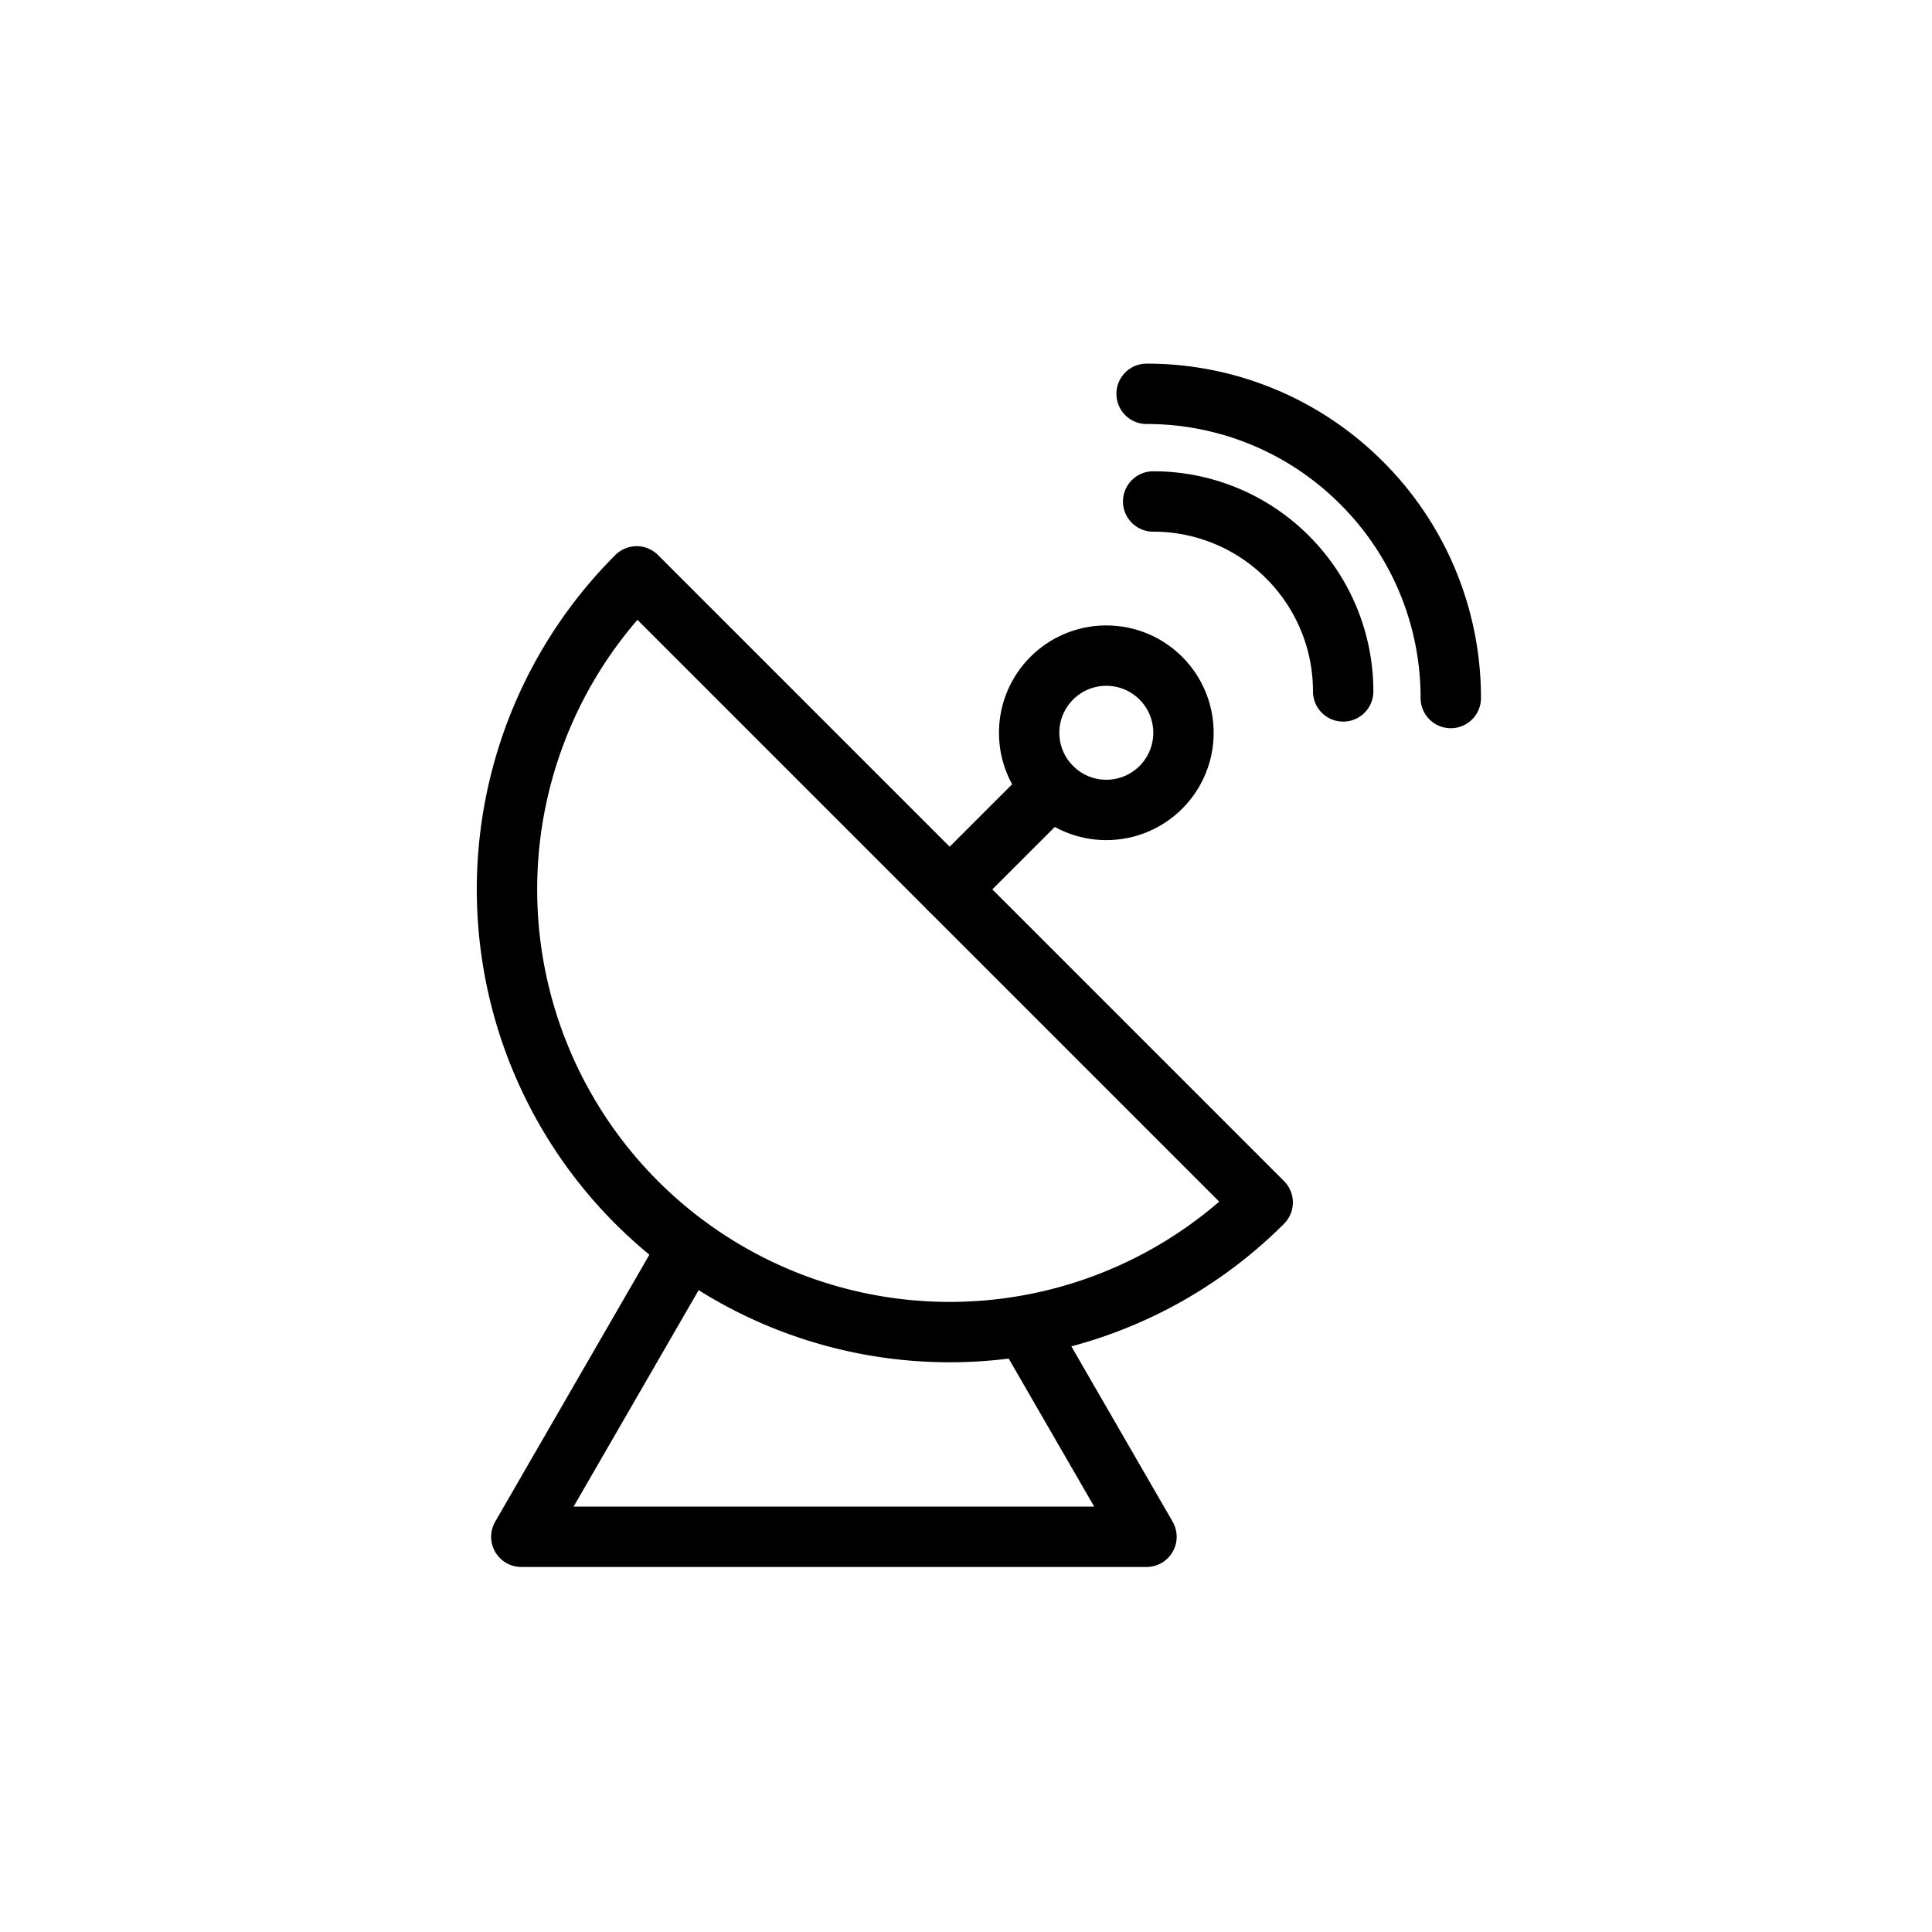
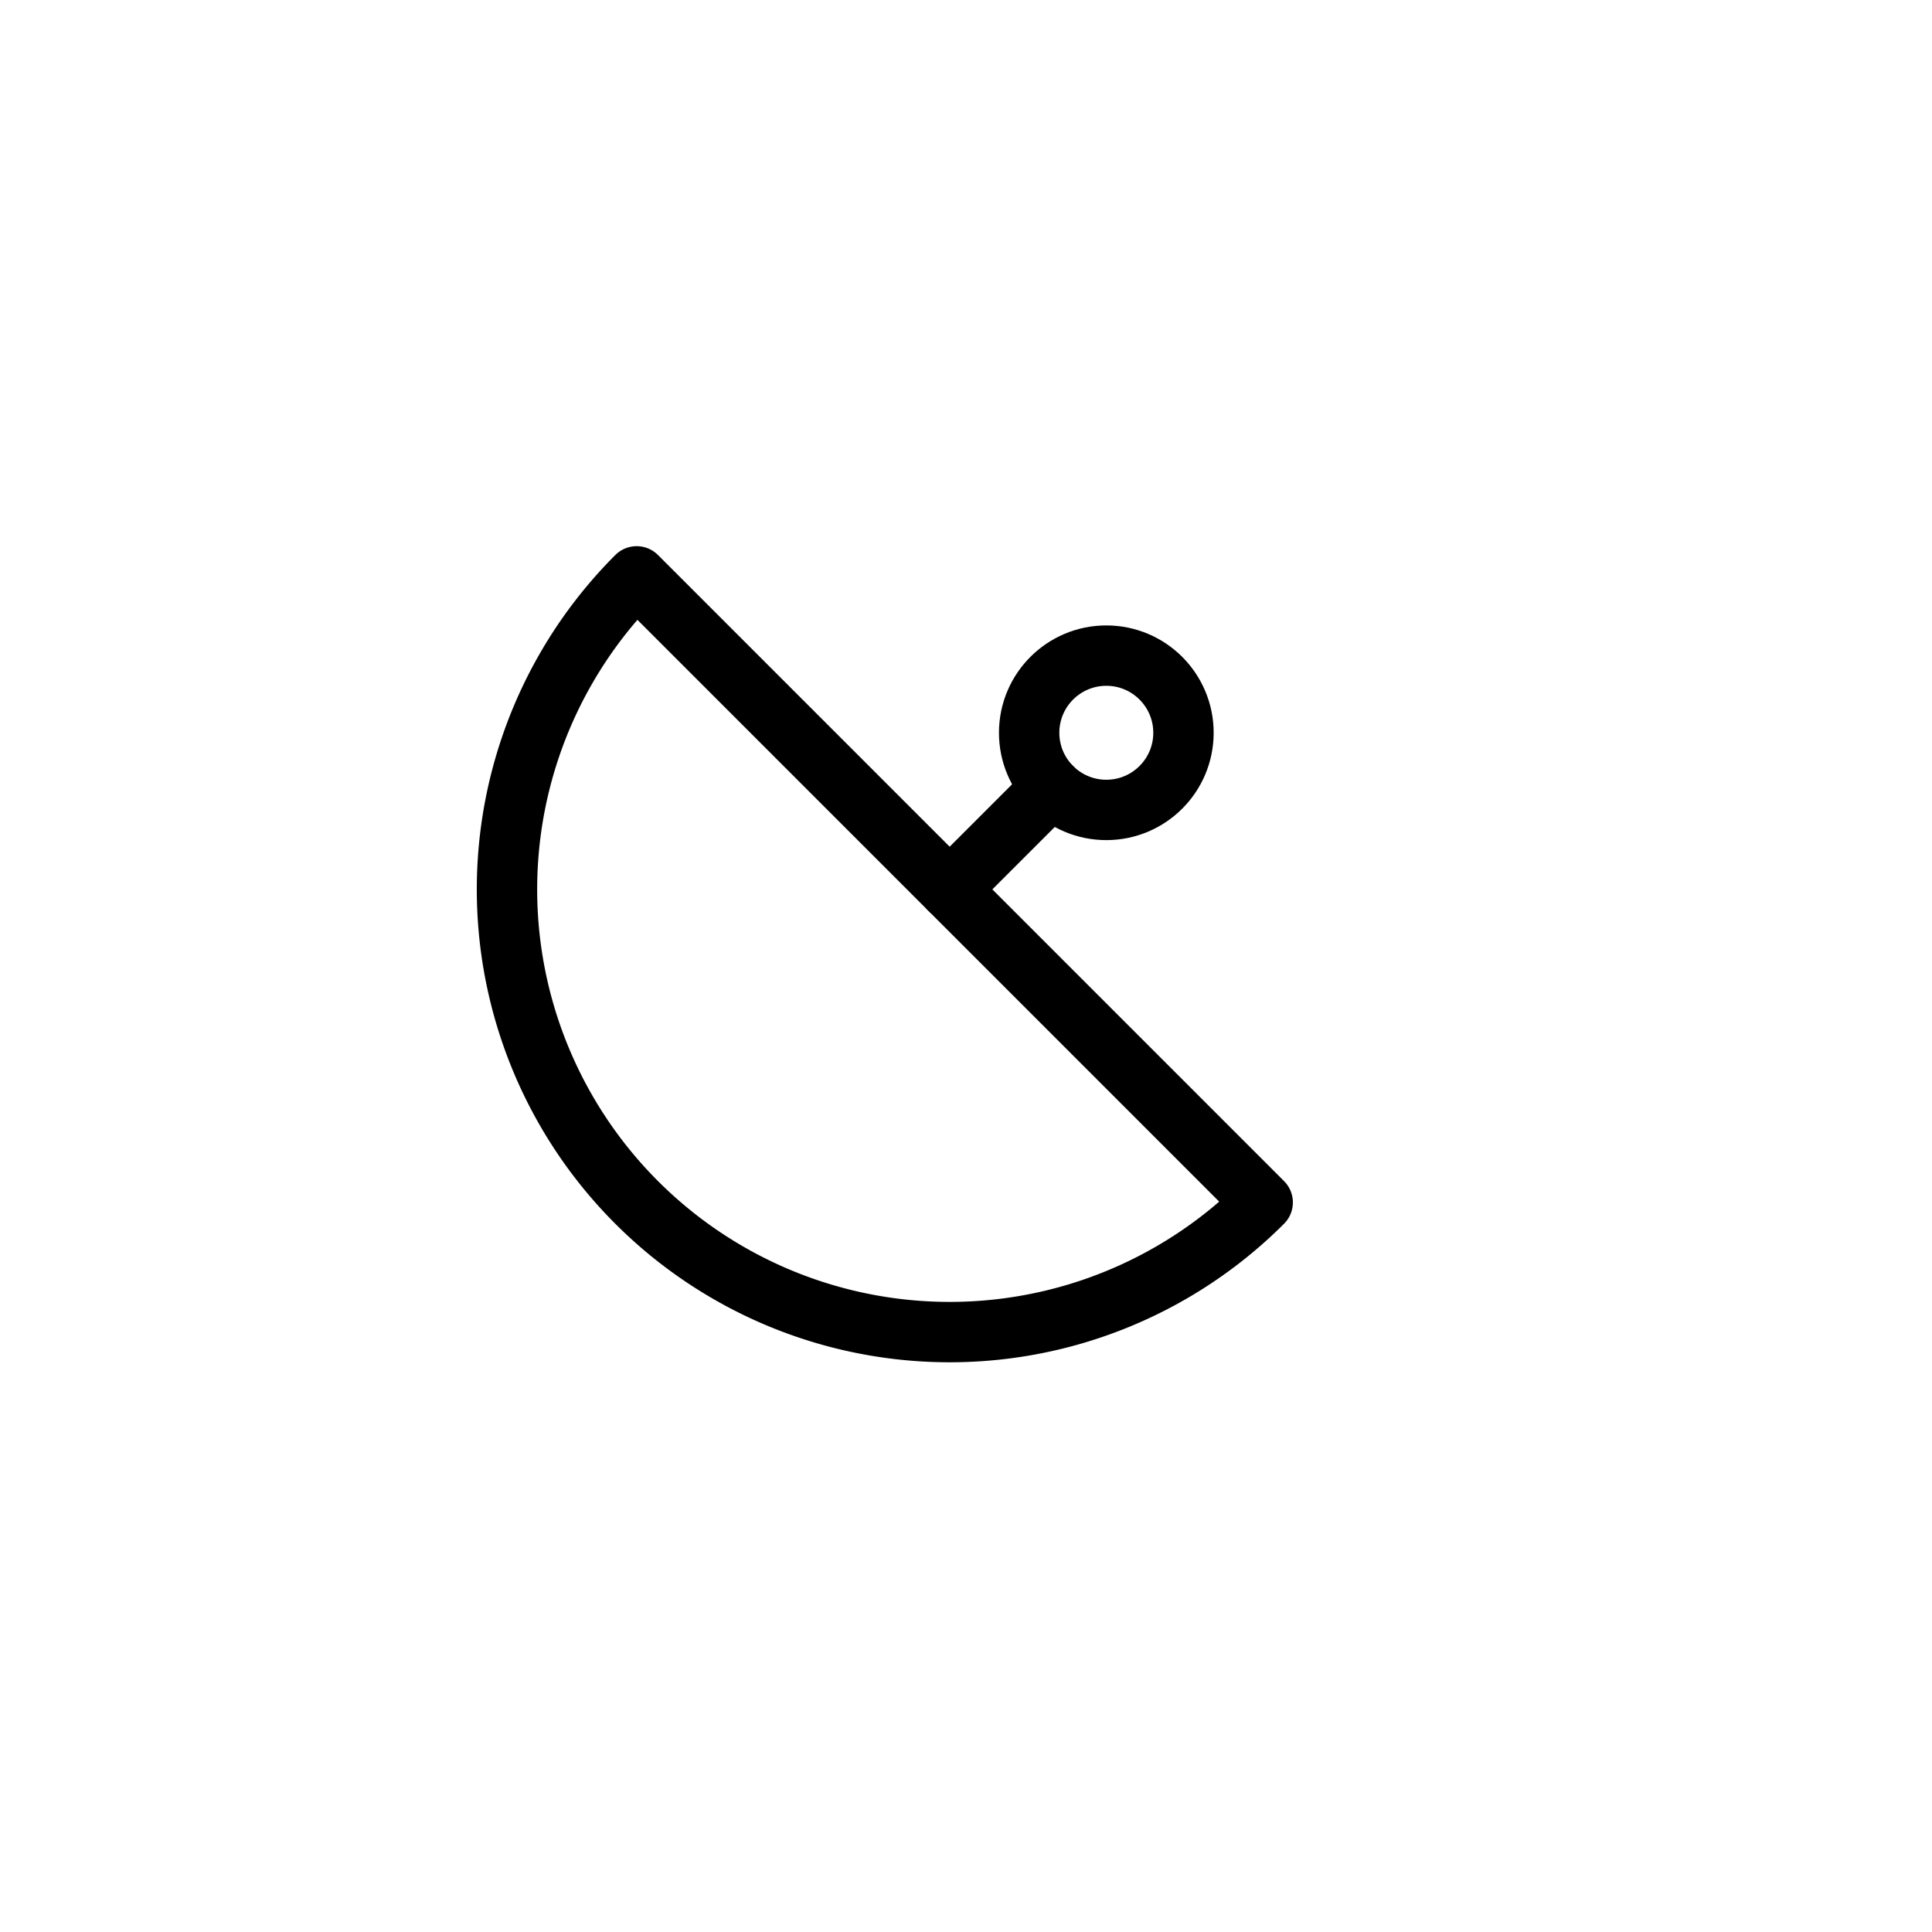
<svg xmlns="http://www.w3.org/2000/svg" width="64" height="64" viewBox="0 0 64 64">
  <g id="그룹_459586" data-name="그룹 459586" transform="translate(570 114)">
    <g id="그룹_459517" data-name="그룹 459517">
      <g id="그룹_459515" data-name="그룹 459515">
        <path id="패스_842592" data-name="패스 842592" d="M-548.91-94.907a14.664,14.664,0,0,0,0,20.739,14.663,14.663,0,0,0,20.738,0Z" fill="none" stroke="#000" stroke-linecap="round" stroke-linejoin="round" stroke-width="2" />
        <line id="선_126921" data-name="선 126921" y1="3.381" x2="3.381" transform="translate(-538.541 -87.919)" fill="none" stroke="#000" stroke-linecap="round" stroke-linejoin="round" stroke-width="2" />
        <circle id="타원_8642" data-name="타원 8642" cx="2.556" cy="2.556" r="2.556" transform="translate(-535.908 -92.282)" fill="none" stroke="#000" stroke-linecap="round" stroke-linejoin="round" stroke-width="2" />
-         <path id="패스_842593" data-name="패스 842593" d="M-536.056-70.077l4.035,6.985h-20.71l5.542-9.594" fill="none" stroke="#000" stroke-linecap="round" stroke-linejoin="round" stroke-width="2" />
      </g>
      <g id="그룹_459516" data-name="그룹 459516">
-         <path id="패스_842594" data-name="패스 842594" d="M-531.8-97.388a6.274,6.274,0,0,1,4.451,1.843,6.276,6.276,0,0,1,1.843,4.449" fill="none" stroke="#000" stroke-linecap="round" stroke-linejoin="round" stroke-width="2" />
-         <path id="패스_842595" data-name="패스 842595" d="M-532.017-100.954A10.036,10.036,0,0,1-524.892-98a10.042,10.042,0,0,1,2.951,7.123" fill="none" stroke="#000" stroke-linecap="round" stroke-linejoin="round" stroke-width="2" />
-       </g>
+         </g>
    </g>
-     <rect id="사각형_340231" data-name="사각형 340231" width="64" height="64" transform="translate(-570 -114)" fill="none" />
  </g>
</svg>